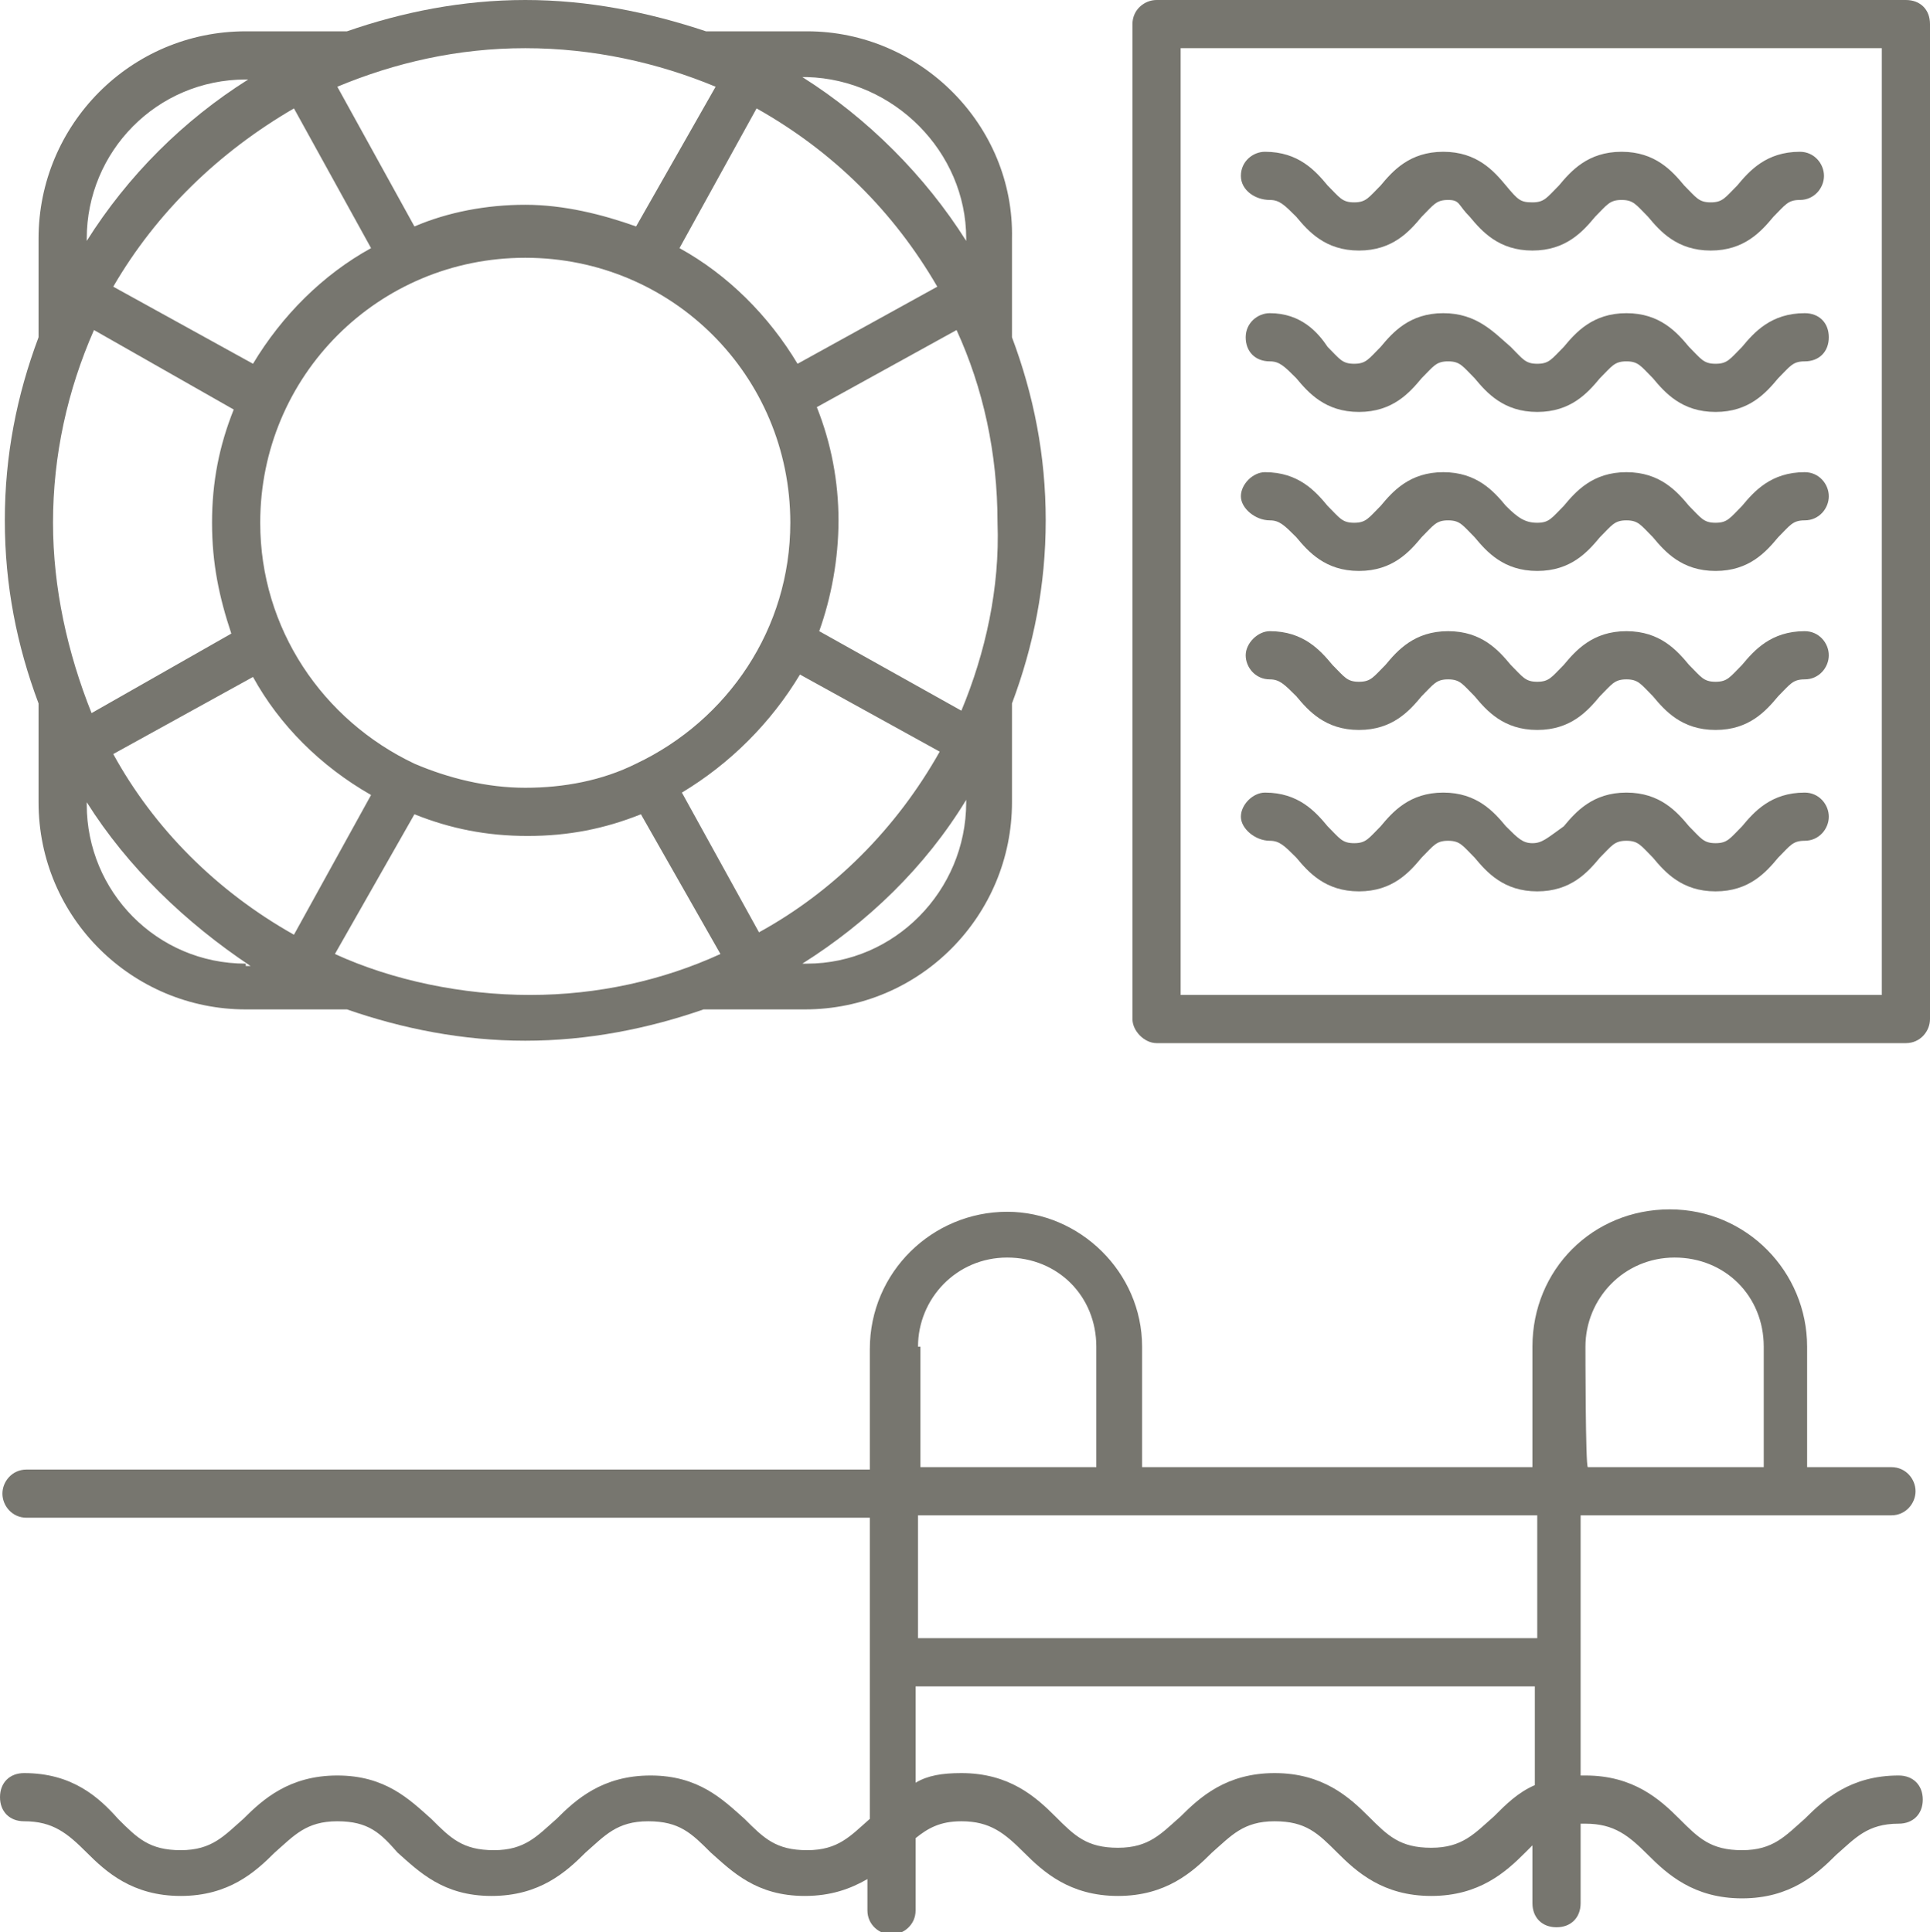
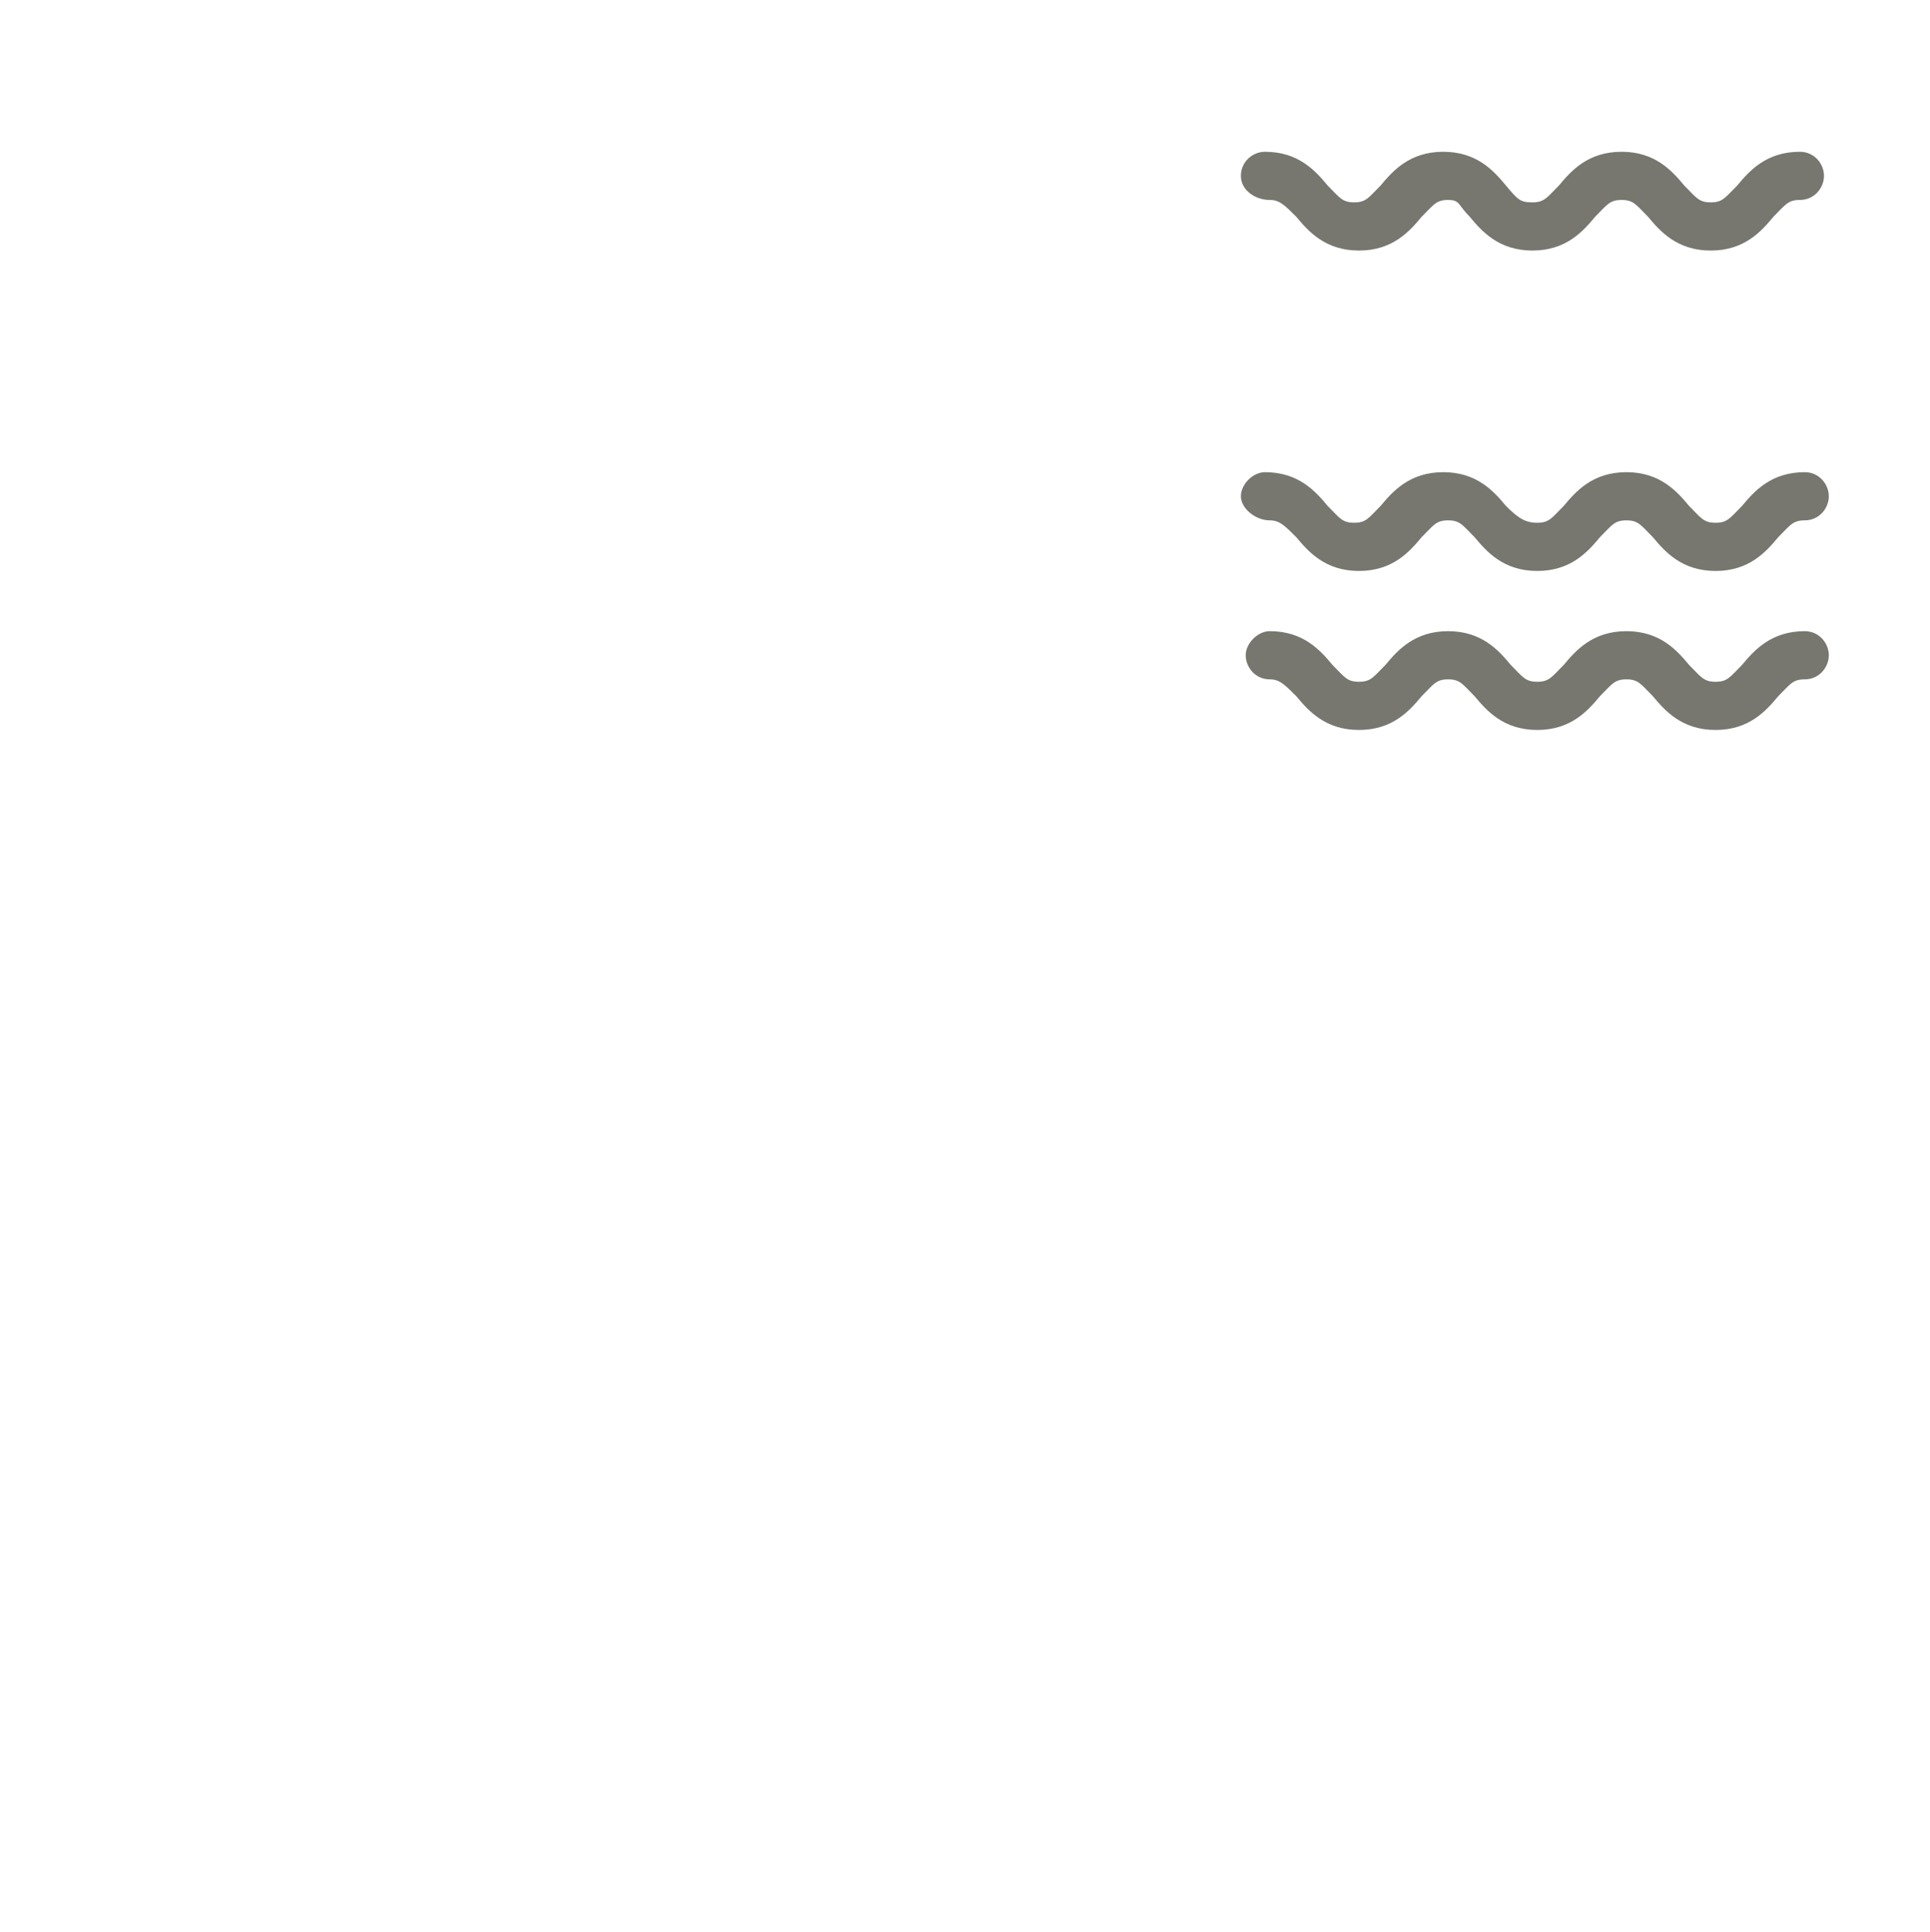
<svg xmlns="http://www.w3.org/2000/svg" version="1.1" id="Layer_2_00000083075177811895011300000009928068981829233063_" x="0px" y="0px" viewBox="0 0 80.1 80.2" style="enable-background:new 0 0 80.1 80.2;" xml:space="preserve">
  <style type="text/css">
	.st0{fill:#77766F;}
</style>
  <g id="Layer_1-2">
-     <path class="st0" d="M33.5,1.3h-4.2c0,0,0,0,0,0C26.9,0.5,24.4,0,21.8,0s-5.1,0.5-7.4,1.3l0,0h-4.2c-4.8,0-8.6,3.9-8.6,8.6V14   c-0.9,2.4-1.4,4.9-1.4,7.6s0.5,5.2,1.4,7.6v4.1c0,4.8,3.9,8.6,8.6,8.6h4.2c0,0,0,0,0,0c2.3,0.8,4.8,1.3,7.4,1.3s5.1-0.5,7.4-1.3   c0,0,0,0,0,0h4.2c4.8,0,8.6-3.9,8.6-8.6v-4.1c0.9-2.4,1.4-4.9,1.4-7.6s-0.5-5.2-1.4-7.6V9.9C42.1,5.2,38.2,1.3,33.5,1.3L33.5,1.3z    M31.5,38.7l-3.2-5.8c2-1.2,3.7-2.9,4.9-4.9l5.8,3.2C37.2,34.4,34.6,37,31.5,38.7z M26.4,31.7C26.4,31.7,26.4,31.7,26.4,31.7   c-1.4,0.7-3,1-4.6,1s-3.2-0.4-4.6-1c0,0,0,0,0,0c0,0,0,0,0,0c-3.8-1.8-6.4-5.6-6.4-10c0-6.1,4.9-11,11-11s11,4.9,11,11   C32.8,26.1,30.2,29.9,26.4,31.7C26.5,31.7,26.4,31.7,26.4,31.7L26.4,31.7z M4.7,31.3l5.8-3.2c1.1,2,2.8,3.7,4.9,4.9l-3.2,5.8   C9,37,6.4,34.4,4.7,31.3z M12.2,4.5l3.2,5.8c-2,1.1-3.7,2.8-4.9,4.8l-5.8-3.2C6.5,8.8,9.1,6.3,12.2,4.5z M2.2,21.7   c0-2.8,0.6-5.5,1.7-8L9.7,17c-0.6,1.5-0.9,3-0.9,4.7s0.3,3.1,0.8,4.6l-5.8,3.3C2.8,27.1,2.2,24.4,2.2,21.7L2.2,21.7z M38.9,11.9   l-5.8,3.2c-1.2-2-2.9-3.7-4.9-4.8l3.2-5.8C34.6,6.3,37.1,8.8,38.9,11.9L38.9,11.9z M39.9,29.5L34,26.2c0.5-1.4,0.8-3,0.8-4.6   s-0.3-3.2-0.9-4.7l5.8-3.2c1.1,2.4,1.7,5.1,1.7,8C41.5,24.4,40.9,27.1,39.9,29.5z M40.1,9.9v0.1c-1.7-2.7-4.1-5.1-6.8-6.8h0.2   C37.1,3.3,40.1,6.3,40.1,9.9L40.1,9.9z M29.7,3.6l-3.3,5.8c-1.4-0.5-3-0.9-4.6-0.9s-3.2,0.3-4.6,0.9L14,3.6C16.4,2.6,19,2,21.8,2   S27.3,2.6,29.7,3.6z M10.2,3.3h0.1C7.6,5,5.3,7.3,3.6,10V9.9C3.6,6.3,6.5,3.3,10.2,3.3z M10.2,40c-3.7,0-6.6-3-6.6-6.6v-0.1   c1.7,2.7,4.1,5,6.8,6.8H10.2L10.2,40z M13.9,39.6l3.3-5.8c1.5,0.6,3,0.9,4.7,0.9s3.2-0.3,4.7-0.9l3.3,5.8c-2.4,1.1-5.1,1.7-7.9,1.7   S16.3,40.7,13.9,39.6L13.9,39.6z M33.5,40h-0.2c2.7-1.7,5.1-4,6.8-6.8v0.1C40.1,37,37.1,40,33.5,40z" />
-     <path class="st0" d="M41.8,50.3c-3.1,0-5.7,2.5-5.7,5.7v5h-35c-0.6,0-1,0.5-1,1s0.4,1,1,1h35v12.5c0,0,0,0,0,0   c-0.8,0.7-1.3,1.3-2.6,1.3s-1.8-0.5-2.6-1.3c-0.9-0.8-1.9-1.8-3.9-1.8s-3.1,1-3.9,1.8c-0.8,0.7-1.3,1.3-2.6,1.3s-1.8-0.5-2.6-1.3   c-0.9-0.8-1.9-1.8-3.9-1.8s-3.1,1-3.9,1.8c-0.8,0.7-1.3,1.3-2.6,1.3s-1.8-0.5-2.6-1.3C4.1,74.6,3,73.6,1,73.6c-0.6,0-1,0.4-1,1   s0.4,1,1,1c1.2,0,1.8,0.5,2.6,1.3c0.8,0.8,1.9,1.8,3.9,1.8s3.1-1,3.9-1.8c0.8-0.7,1.3-1.3,2.6-1.3s1.8,0.5,2.5,1.3   c0.9,0.8,1.9,1.8,3.9,1.8s3.1-1,3.9-1.8c0.8-0.7,1.3-1.3,2.6-1.3s1.8,0.5,2.6,1.3c0.9,0.8,1.9,1.8,3.9,1.8c1.1,0,1.9-0.3,2.6-0.7   v1.3c0,0.6,0.5,1,1,1s1-0.4,1-1v-3c0.5-0.4,1-0.7,1.9-0.7c1.2,0,1.8,0.5,2.6,1.3c0.8,0.8,1.9,1.8,3.9,1.8s3.1-1,3.9-1.8   c0.8-0.7,1.3-1.3,2.6-1.3s1.8,0.5,2.6,1.3c0.8,0.8,1.9,1.8,3.9,1.8s3.1-1,3.9-1.8c0.1-0.1,0.2-0.2,0.3-0.3v2.4c0,0.6,0.4,1,1,1   s1-0.4,1-1v-3.3c0.1,0,0.2,0,0.2,0c1.2,0,1.8,0.5,2.6,1.3c0.8,0.8,1.9,1.8,3.9,1.8s3.1-1,3.9-1.8c0.8-0.7,1.3-1.3,2.6-1.3   c0.6,0,1-0.4,1-1s-0.4-1-1-1c-2,0-3.1,1-3.9,1.8c-0.8,0.7-1.3,1.3-2.6,1.3s-1.8-0.5-2.6-1.3c-0.8-0.8-1.9-1.8-3.9-1.8   c-0.1,0-0.2,0-0.2,0V62.9h12.9c0.6,0,1-0.5,1-1s-0.4-1-1-1H75v-5c0-3.1-2.5-5.7-5.7-5.7s-5.7,2.5-5.7,5.7v5H47.4v-5   C47.4,52.8,44.8,50.3,41.8,50.3L41.8,50.3z M38.1,55.9c0-2,1.6-3.7,3.7-3.7s3.7,1.6,3.7,3.7v5h-7.3V55.9z M62,75.4   c-0.8,0.7-1.3,1.3-2.6,1.3s-1.8-0.5-2.6-1.3c-0.8-0.8-1.9-1.8-3.9-1.8s-3.1,1-3.9,1.8c-0.8,0.7-1.3,1.3-2.6,1.3s-1.8-0.5-2.6-1.3   c-0.8-0.8-1.9-1.8-3.9-1.8c-0.8,0-1.4,0.1-1.9,0.4V70h25.7v4.1C63,74.4,62.5,74.9,62,75.4L62,75.4z M65.8,55.9c0-2,1.6-3.7,3.7-3.7   s3.7,1.6,3.7,3.7v5h-7.3C65.8,60.9,65.8,55.9,65.8,55.9z M63.8,68H38.1v-5.1h25.7V68z" />
    <path class="st0" d="M52.7,8.3c0.4,0,0.6,0.2,1.1,0.7c0.5,0.6,1.2,1.4,2.6,1.4s2.1-0.8,2.6-1.4c0.5-0.5,0.6-0.7,1.1-0.7   S60.5,8.5,61,9c0.5,0.6,1.2,1.4,2.6,1.4s2.1-0.8,2.6-1.4c0.5-0.5,0.6-0.7,1.1-0.7s0.6,0.2,1.1,0.7c0.5,0.6,1.2,1.4,2.6,1.4   s2.1-0.8,2.6-1.4c0.5-0.5,0.6-0.7,1.1-0.7c0.6,0,1-0.5,1-1s-0.4-1-1-1c-1.4,0-2.1,0.8-2.6,1.4c-0.5,0.5-0.6,0.7-1.1,0.7   s-0.6-0.2-1.1-0.7c-0.5-0.6-1.2-1.4-2.6-1.4s-2.1,0.8-2.6,1.4c-0.5,0.5-0.6,0.7-1.1,0.7S63,8.3,62.5,7.7c-0.5-0.6-1.2-1.4-2.6-1.4   s-2.1,0.8-2.6,1.4c-0.5,0.5-0.6,0.7-1.1,0.7s-0.6-0.2-1.1-0.7c-0.5-0.6-1.2-1.4-2.6-1.4c-0.5,0-1,0.4-1,1S52.1,8.3,52.7,8.3z" />
-     <path class="st0" d="M52.7,15c0.4,0,0.6,0.2,1.1,0.7c0.5,0.6,1.2,1.4,2.6,1.4s2.1-0.8,2.6-1.4c0.5-0.5,0.6-0.7,1.1-0.7   s0.6,0.2,1.1,0.7c0.5,0.6,1.2,1.4,2.6,1.4s2.1-0.8,2.6-1.4c0.5-0.5,0.6-0.7,1.1-0.7s0.6,0.2,1.1,0.7c0.5,0.6,1.2,1.4,2.6,1.4   s2.1-0.8,2.6-1.4c0.5-0.5,0.6-0.7,1.1-0.7c0.6,0,1-0.4,1-1s-0.4-1-1-1c-1.4,0-2.1,0.8-2.6,1.4c-0.5,0.5-0.6,0.7-1.1,0.7   s-0.6-0.2-1.1-0.7c-0.5-0.6-1.2-1.4-2.6-1.4s-2.1,0.8-2.6,1.4c-0.5,0.5-0.6,0.7-1.1,0.7s-0.6-0.2-1.1-0.7C62,13.8,61.3,13,59.9,13   s-2.1,0.8-2.6,1.4c-0.5,0.5-0.6,0.7-1.1,0.7s-0.6-0.2-1.1-0.7C54.7,13.8,54,13,52.7,13c-0.5,0-1,0.4-1,1S52.1,15,52.7,15z" />
    <path class="st0" d="M52.7,21.6c0.4,0,0.6,0.2,1.1,0.7c0.5,0.6,1.2,1.4,2.6,1.4s2.1-0.8,2.6-1.4c0.5-0.5,0.6-0.7,1.1-0.7   s0.6,0.2,1.1,0.7c0.5,0.6,1.2,1.4,2.6,1.4s2.1-0.8,2.6-1.4c0.5-0.5,0.6-0.7,1.1-0.7s0.6,0.2,1.1,0.7c0.5,0.6,1.2,1.4,2.6,1.4   s2.1-0.8,2.6-1.4c0.5-0.5,0.6-0.7,1.1-0.7c0.6,0,1-0.5,1-1s-0.4-1-1-1c-1.4,0-2.1,0.8-2.6,1.4c-0.5,0.5-0.6,0.7-1.1,0.7   s-0.6-0.2-1.1-0.7c-0.5-0.6-1.2-1.4-2.6-1.4s-2.1,0.8-2.6,1.4c-0.5,0.5-0.6,0.7-1.1,0.7S63,21.5,62.5,21c-0.5-0.6-1.2-1.4-2.6-1.4   s-2.1,0.8-2.6,1.4c-0.5,0.5-0.6,0.7-1.1,0.7s-0.6-0.2-1.1-0.7c-0.5-0.6-1.2-1.4-2.6-1.4c-0.5,0-1,0.5-1,1S52.1,21.6,52.7,21.6z" />
    <path class="st0" d="M52.7,28.2c0.4,0,0.6,0.2,1.1,0.7c0.5,0.6,1.2,1.4,2.6,1.4s2.1-0.8,2.6-1.4c0.5-0.5,0.6-0.7,1.1-0.7   s0.6,0.2,1.1,0.7c0.5,0.6,1.2,1.4,2.6,1.4s2.1-0.8,2.6-1.4c0.5-0.5,0.6-0.7,1.1-0.7s0.6,0.2,1.1,0.7c0.5,0.6,1.2,1.4,2.6,1.4   s2.1-0.8,2.6-1.4c0.5-0.5,0.6-0.7,1.1-0.7c0.6,0,1-0.5,1-1s-0.4-1-1-1c-1.4,0-2.1,0.8-2.6,1.4c-0.5,0.5-0.6,0.7-1.1,0.7   s-0.6-0.2-1.1-0.7c-0.5-0.6-1.2-1.4-2.6-1.4s-2.1,0.8-2.6,1.4c-0.5,0.5-0.6,0.7-1.1,0.7s-0.6-0.2-1.1-0.7c-0.5-0.6-1.2-1.4-2.6-1.4   s-2.1,0.8-2.6,1.4c-0.5,0.5-0.6,0.7-1.1,0.7s-0.6-0.2-1.1-0.7c-0.5-0.6-1.2-1.4-2.6-1.4c-0.5,0-1,0.5-1,1S52.1,28.2,52.7,28.2z" />
-     <path class="st0" d="M52.7,34.9c0.4,0,0.6,0.2,1.1,0.7c0.5,0.6,1.2,1.4,2.6,1.4s2.1-0.8,2.6-1.4c0.5-0.5,0.6-0.7,1.1-0.7   s0.6,0.2,1.1,0.7c0.5,0.6,1.2,1.4,2.6,1.4s2.1-0.8,2.6-1.4c0.5-0.5,0.6-0.7,1.1-0.7s0.6,0.2,1.1,0.7c0.5,0.6,1.2,1.4,2.6,1.4   s2.1-0.8,2.6-1.4c0.5-0.5,0.6-0.7,1.1-0.7c0.6,0,1-0.5,1-1s-0.4-1-1-1c-1.4,0-2.1,0.8-2.6,1.4c-0.5,0.5-0.6,0.7-1.1,0.7   s-0.6-0.2-1.1-0.7c-0.5-0.6-1.2-1.4-2.6-1.4s-2.1,0.8-2.6,1.4C64.2,34.8,64,35,63.6,35s-0.6-0.2-1.1-0.7c-0.5-0.6-1.2-1.4-2.6-1.4   s-2.1,0.8-2.6,1.4c-0.5,0.5-0.6,0.7-1.1,0.7s-0.6-0.2-1.1-0.7c-0.5-0.6-1.2-1.4-2.6-1.4c-0.5,0-1,0.5-1,1S52.1,34.9,52.7,34.9z" />
-     <path class="st0" d="M79.1,0H48c-0.5,0-1,0.4-1,1v41.3c0,0.5,0.5,1,1,1h31.1c0.6,0,1-0.5,1-1V1C80.1,0.4,79.7,0,79.1,0z M78.1,41.3   H49V2h29.1V41.3z" />
  </g>
</svg>